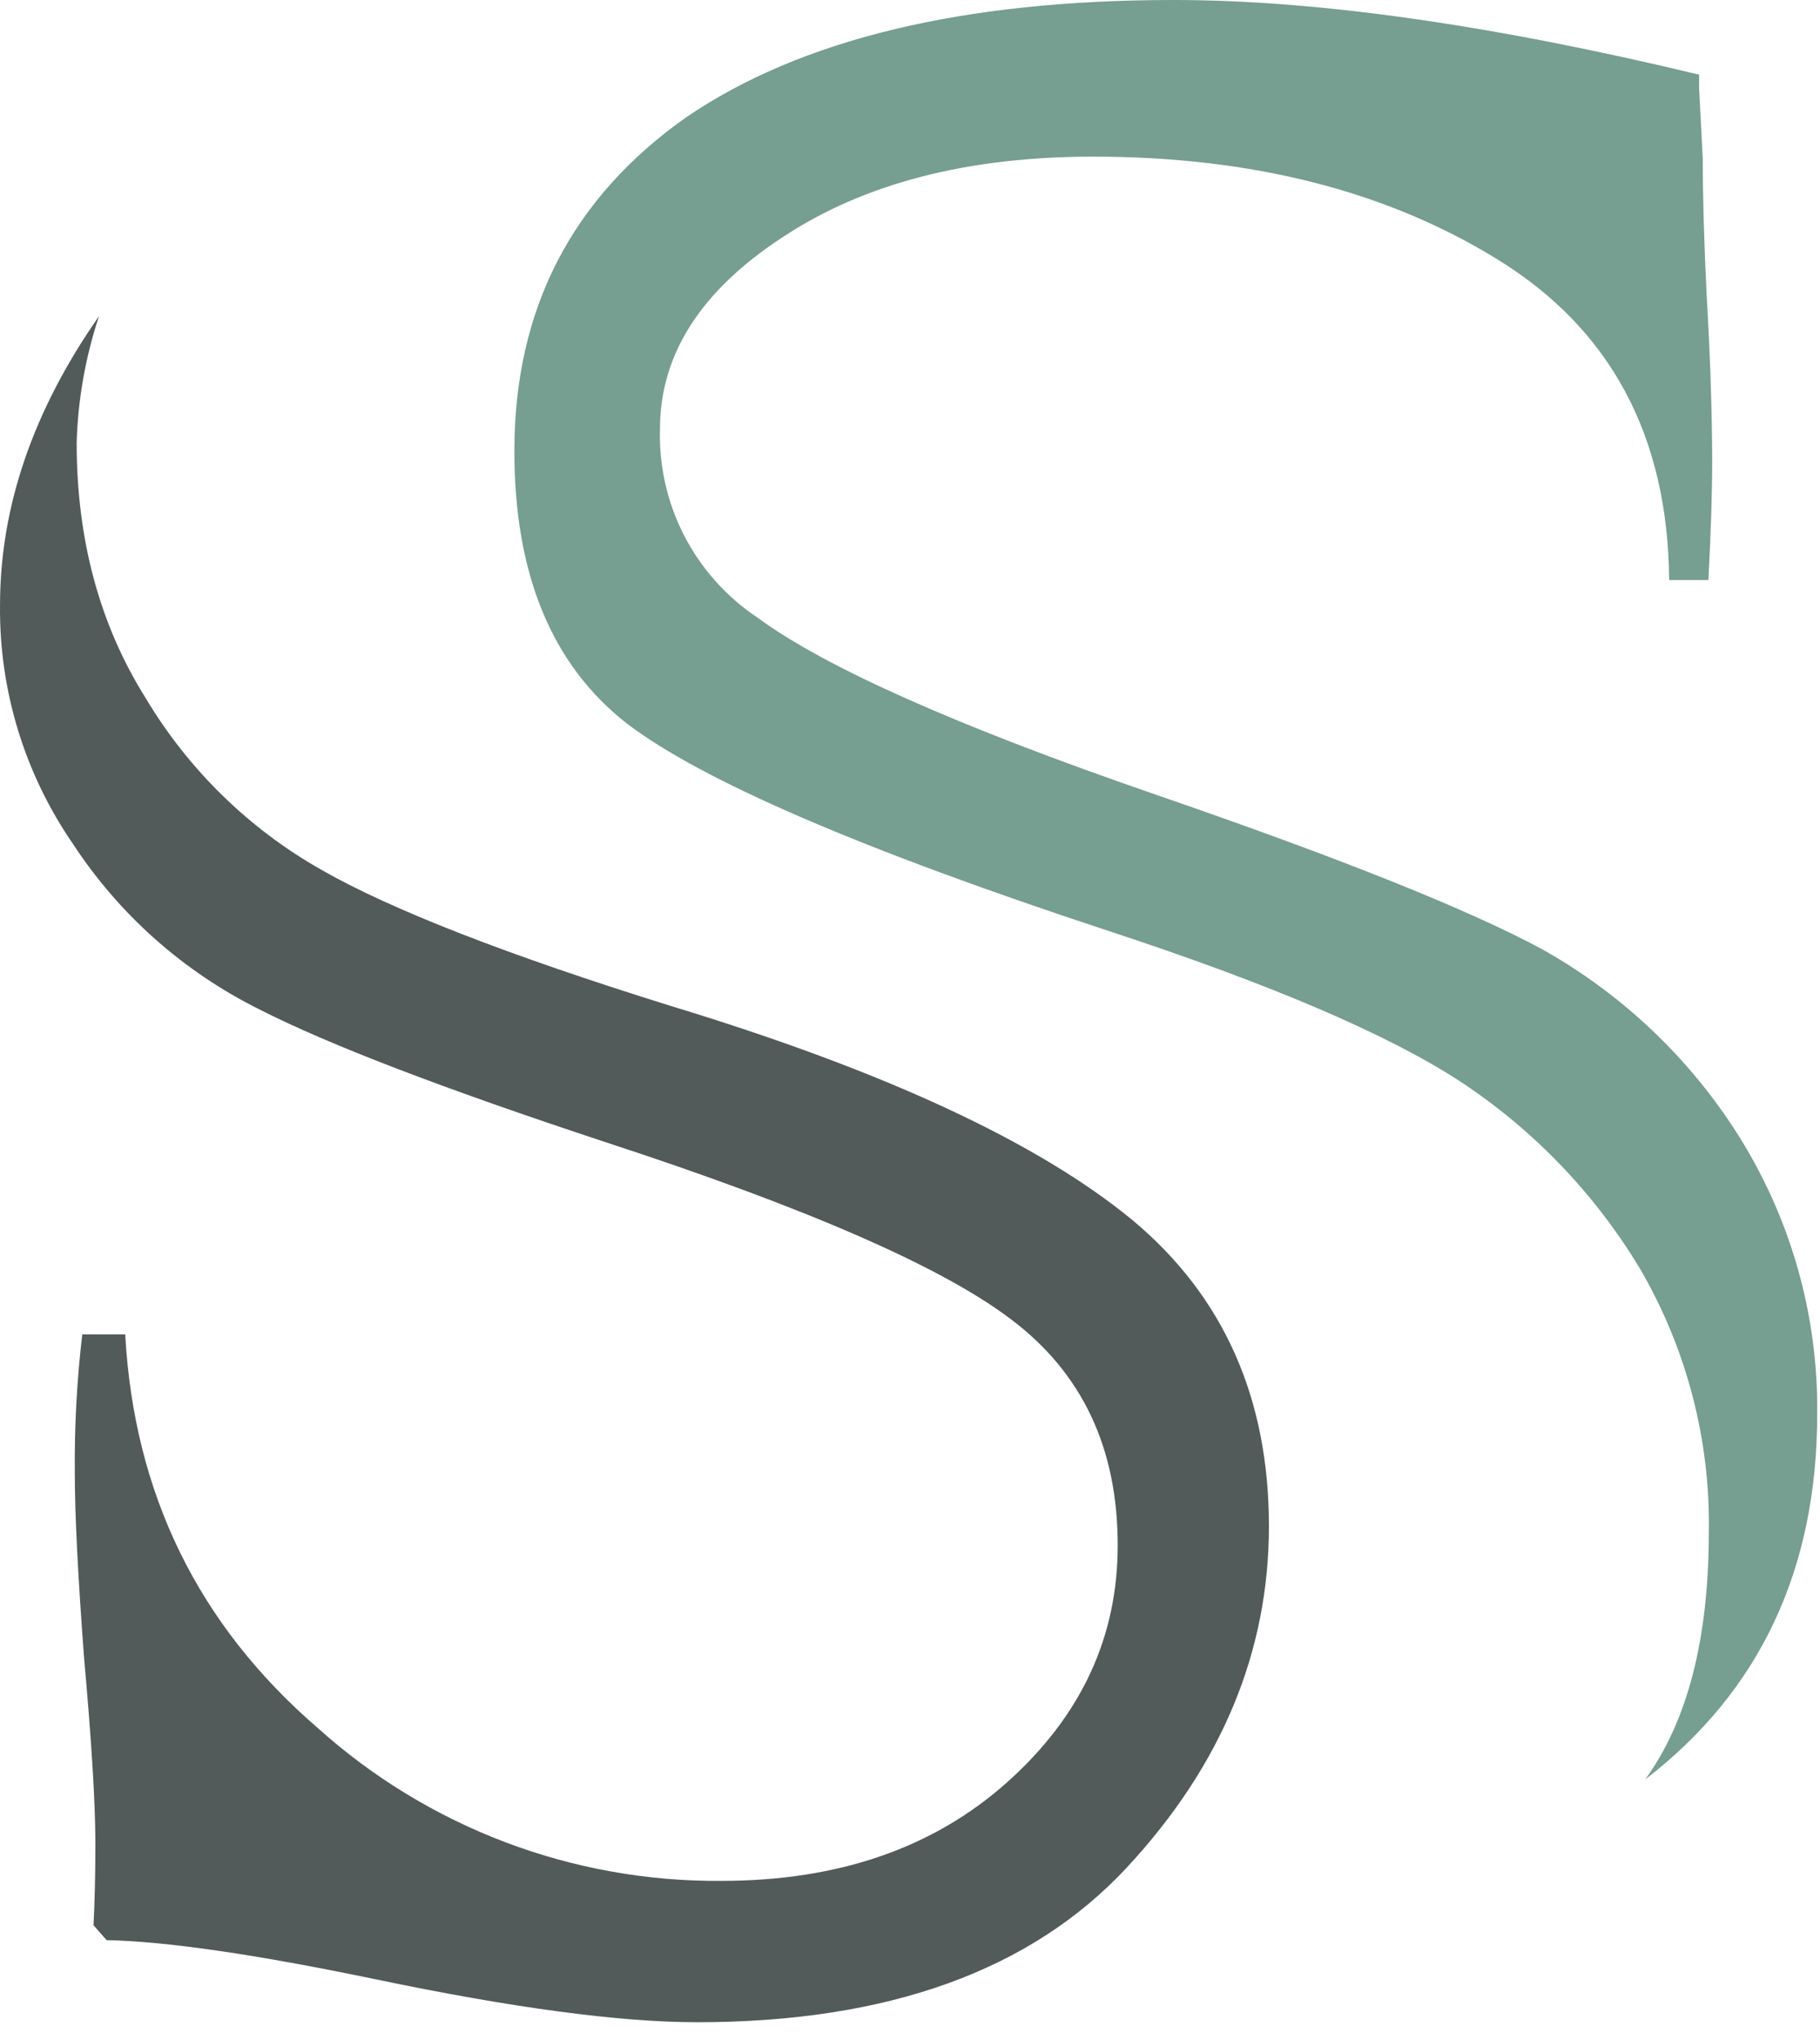
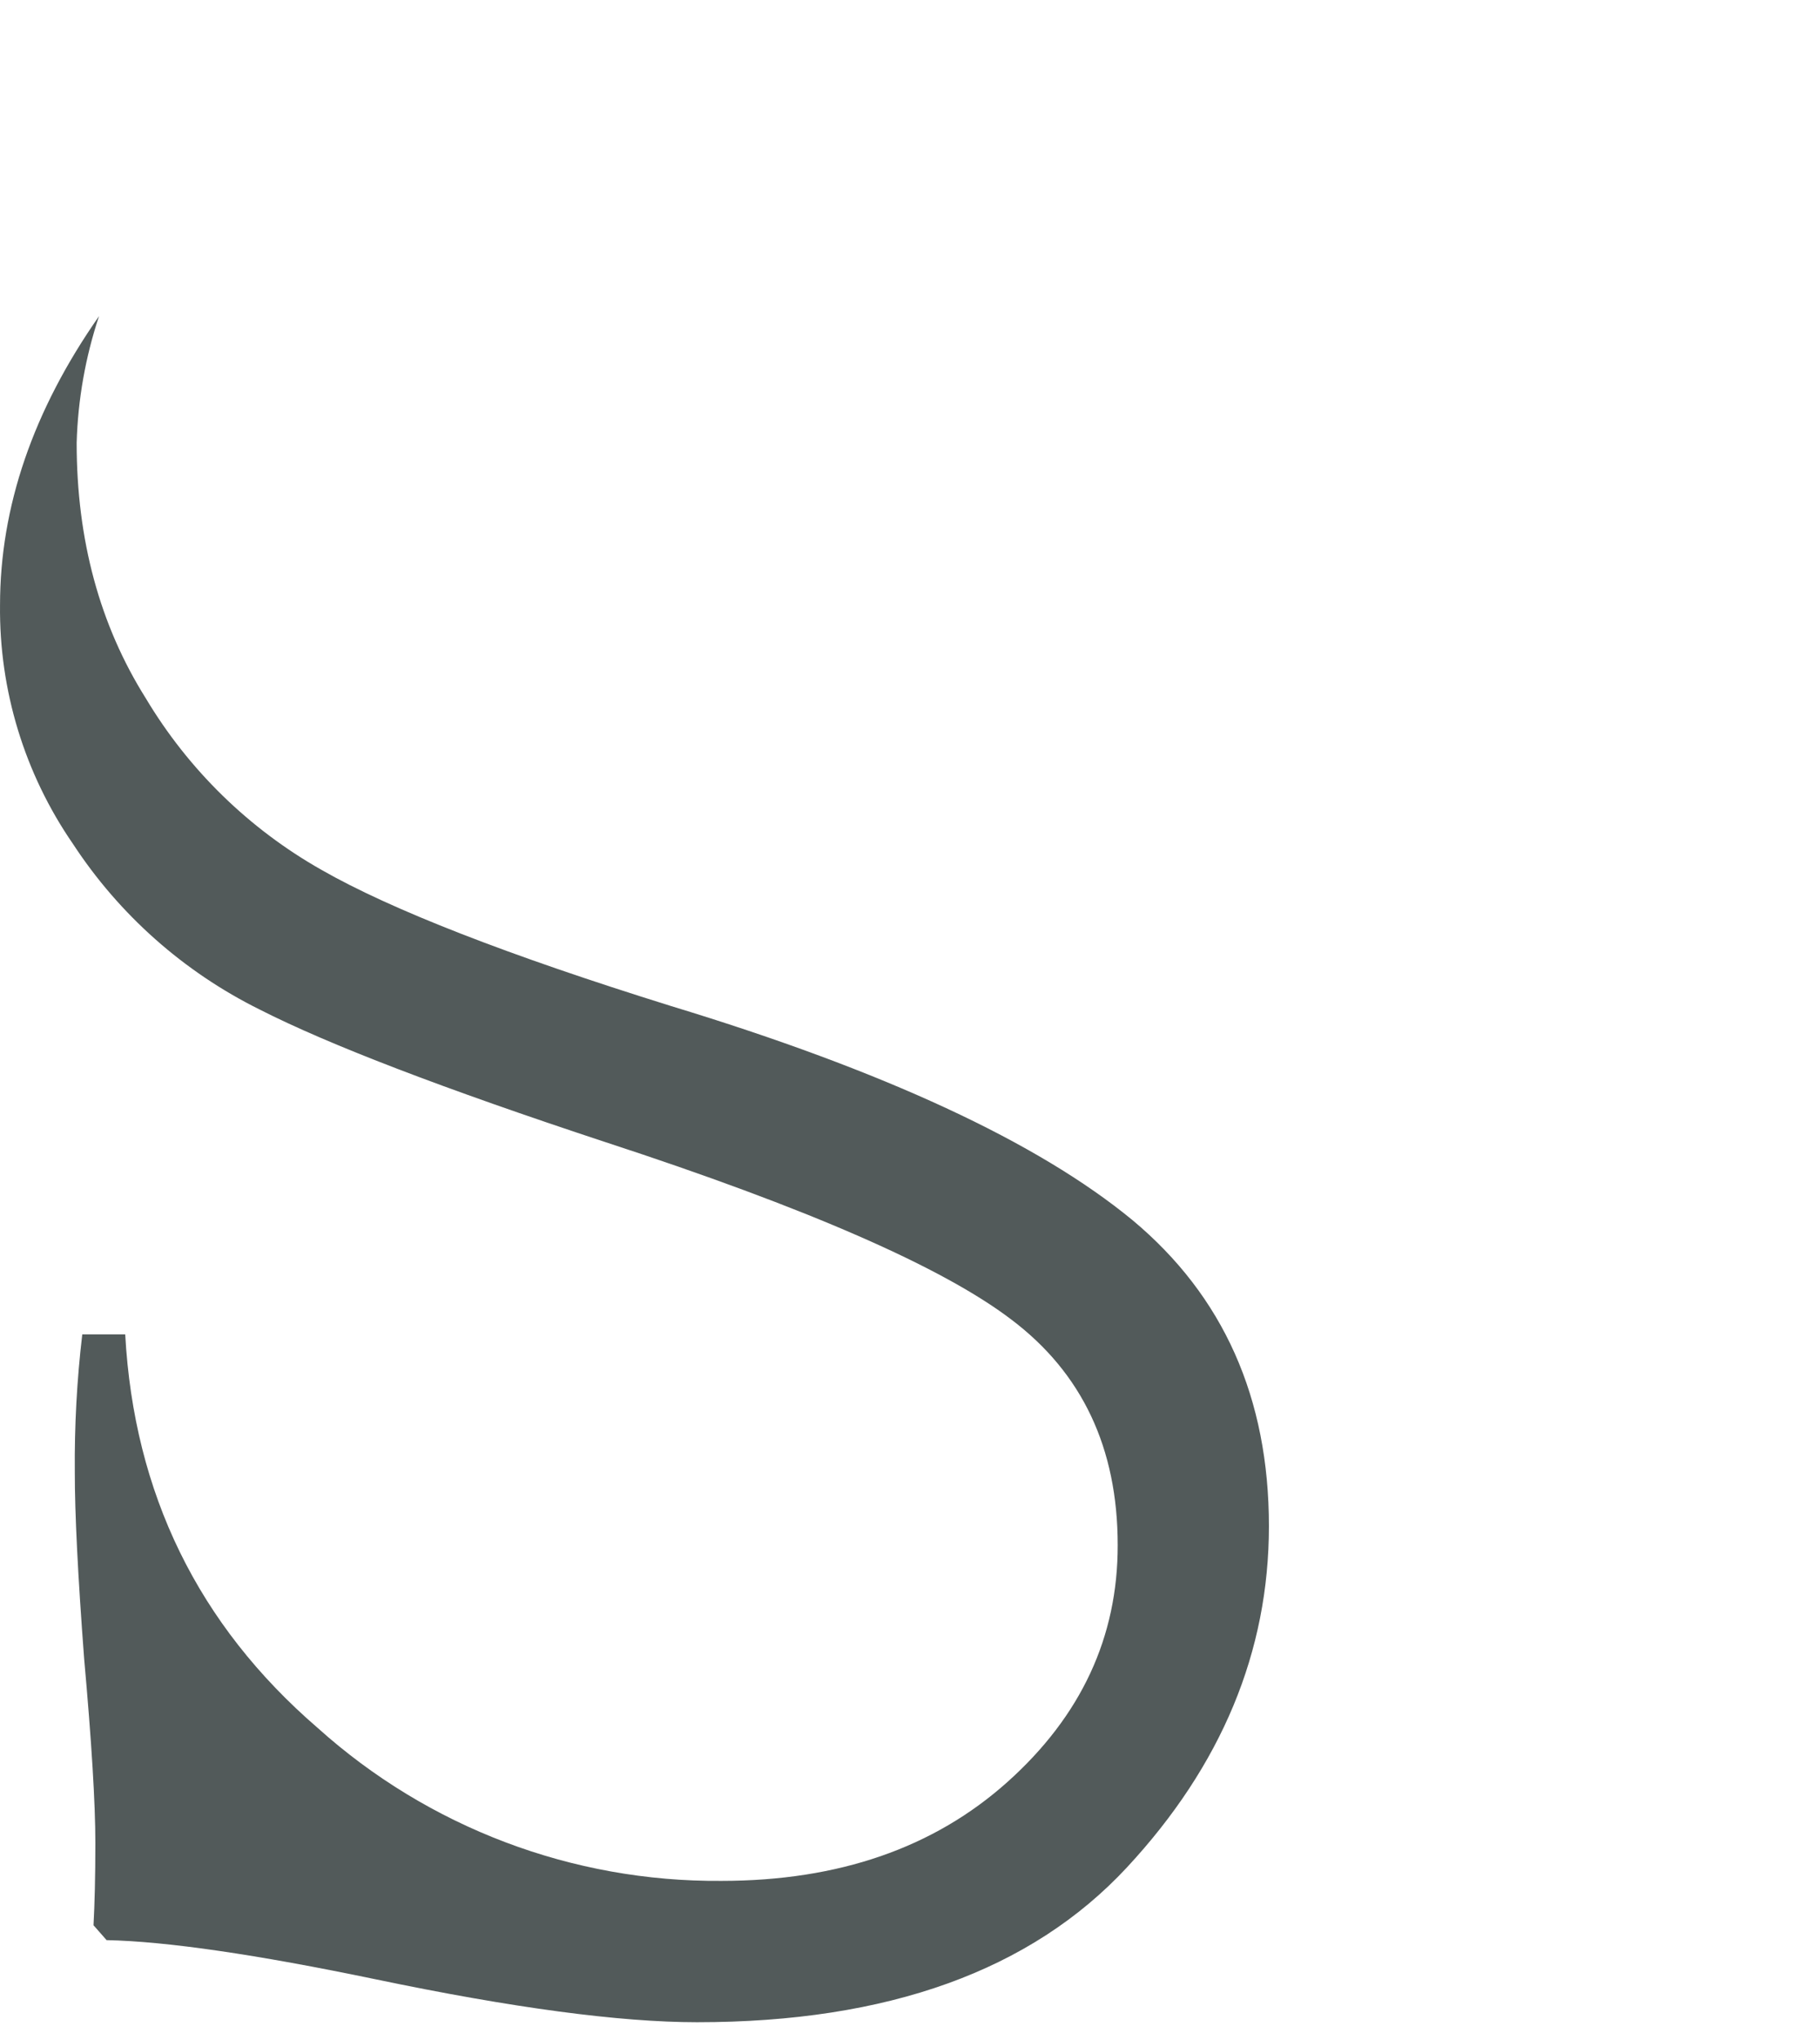
<svg xmlns="http://www.w3.org/2000/svg" width="58" height="65" viewBox="0 0 58 65" fill="none">
  <path d="M2.622 42.521H3.99C4.27 47.595 6.314 51.775 10.124 55.062C13.651 58.234 18.241 59.973 22.989 59.936C26.721 59.936 29.759 58.885 32.106 56.784C34.453 54.682 35.624 52.166 35.619 49.235C35.619 46.146 34.487 43.749 32.223 42.044C30.037 40.38 25.728 38.497 19.297 36.396C14.137 34.693 10.464 33.285 8.278 32.171C5.856 30.971 3.8 29.147 2.322 26.887C0.782 24.651 -0.029 21.994 0.001 19.28C0.001 16.152 1.053 13.083 3.156 10.074C2.722 11.377 2.482 12.737 2.443 14.11C2.443 17.201 3.178 19.916 4.647 22.253C6.007 24.529 7.936 26.412 10.245 27.719C12.467 28.989 16.179 30.435 21.38 32.057C28.171 34.12 33.074 36.395 36.092 38.882C38.989 41.3 40.438 44.549 40.438 48.631C40.438 52.632 38.93 56.258 35.913 59.507C32.856 62.796 28.29 64.44 22.214 64.44C19.752 64.44 16.338 63.984 11.97 63.072C8.161 62.279 5.303 61.863 3.397 61.824L2.98 61.35C3.016 60.677 3.039 59.803 3.039 58.734C3.039 57.466 2.919 55.505 2.681 52.849C2.481 50.195 2.382 48.214 2.384 46.905C2.371 45.44 2.45 43.976 2.622 42.521Z" fill="#525A5A" />
-   <path d="M54.443 18.484H53.193C53.154 13.889 51.327 10.481 47.713 8.261C44.181 6.083 39.891 4.994 34.841 4.991C30.832 4.991 27.537 5.844 24.956 7.549C22.34 9.252 21.032 11.292 21.032 13.671C20.998 14.851 21.264 16.021 21.805 17.071C22.347 18.12 23.146 19.016 24.129 19.673C26.276 21.259 30.509 23.142 36.828 25.321C42.702 27.342 46.811 28.987 49.155 30.254C51.704 31.684 53.854 33.727 55.41 36.197C57.076 38.849 57.944 41.923 57.911 45.053C57.911 50.01 56.084 53.893 52.431 56.703C53.779 54.84 54.454 52.225 54.456 48.858C54.513 45.893 53.75 42.97 52.252 40.409C50.814 38.026 48.861 35.994 46.534 34.462C44.233 32.959 40.481 31.355 35.278 29.649C27.463 27.074 22.362 24.875 19.974 23.053C17.586 21.19 16.392 18.296 16.392 14.373C16.392 9.856 18.219 6.31 21.872 3.734C25.526 1.245 30.705 0 37.41 0C41.969 0 47.548 0.793 54.147 2.379V2.795L54.264 5.069C54.264 6.254 54.304 7.681 54.385 9.349C54.502 11.366 54.562 13.149 54.564 14.698C54.564 15.718 54.523 16.98 54.443 18.484Z" fill="#769E91" />
</svg>